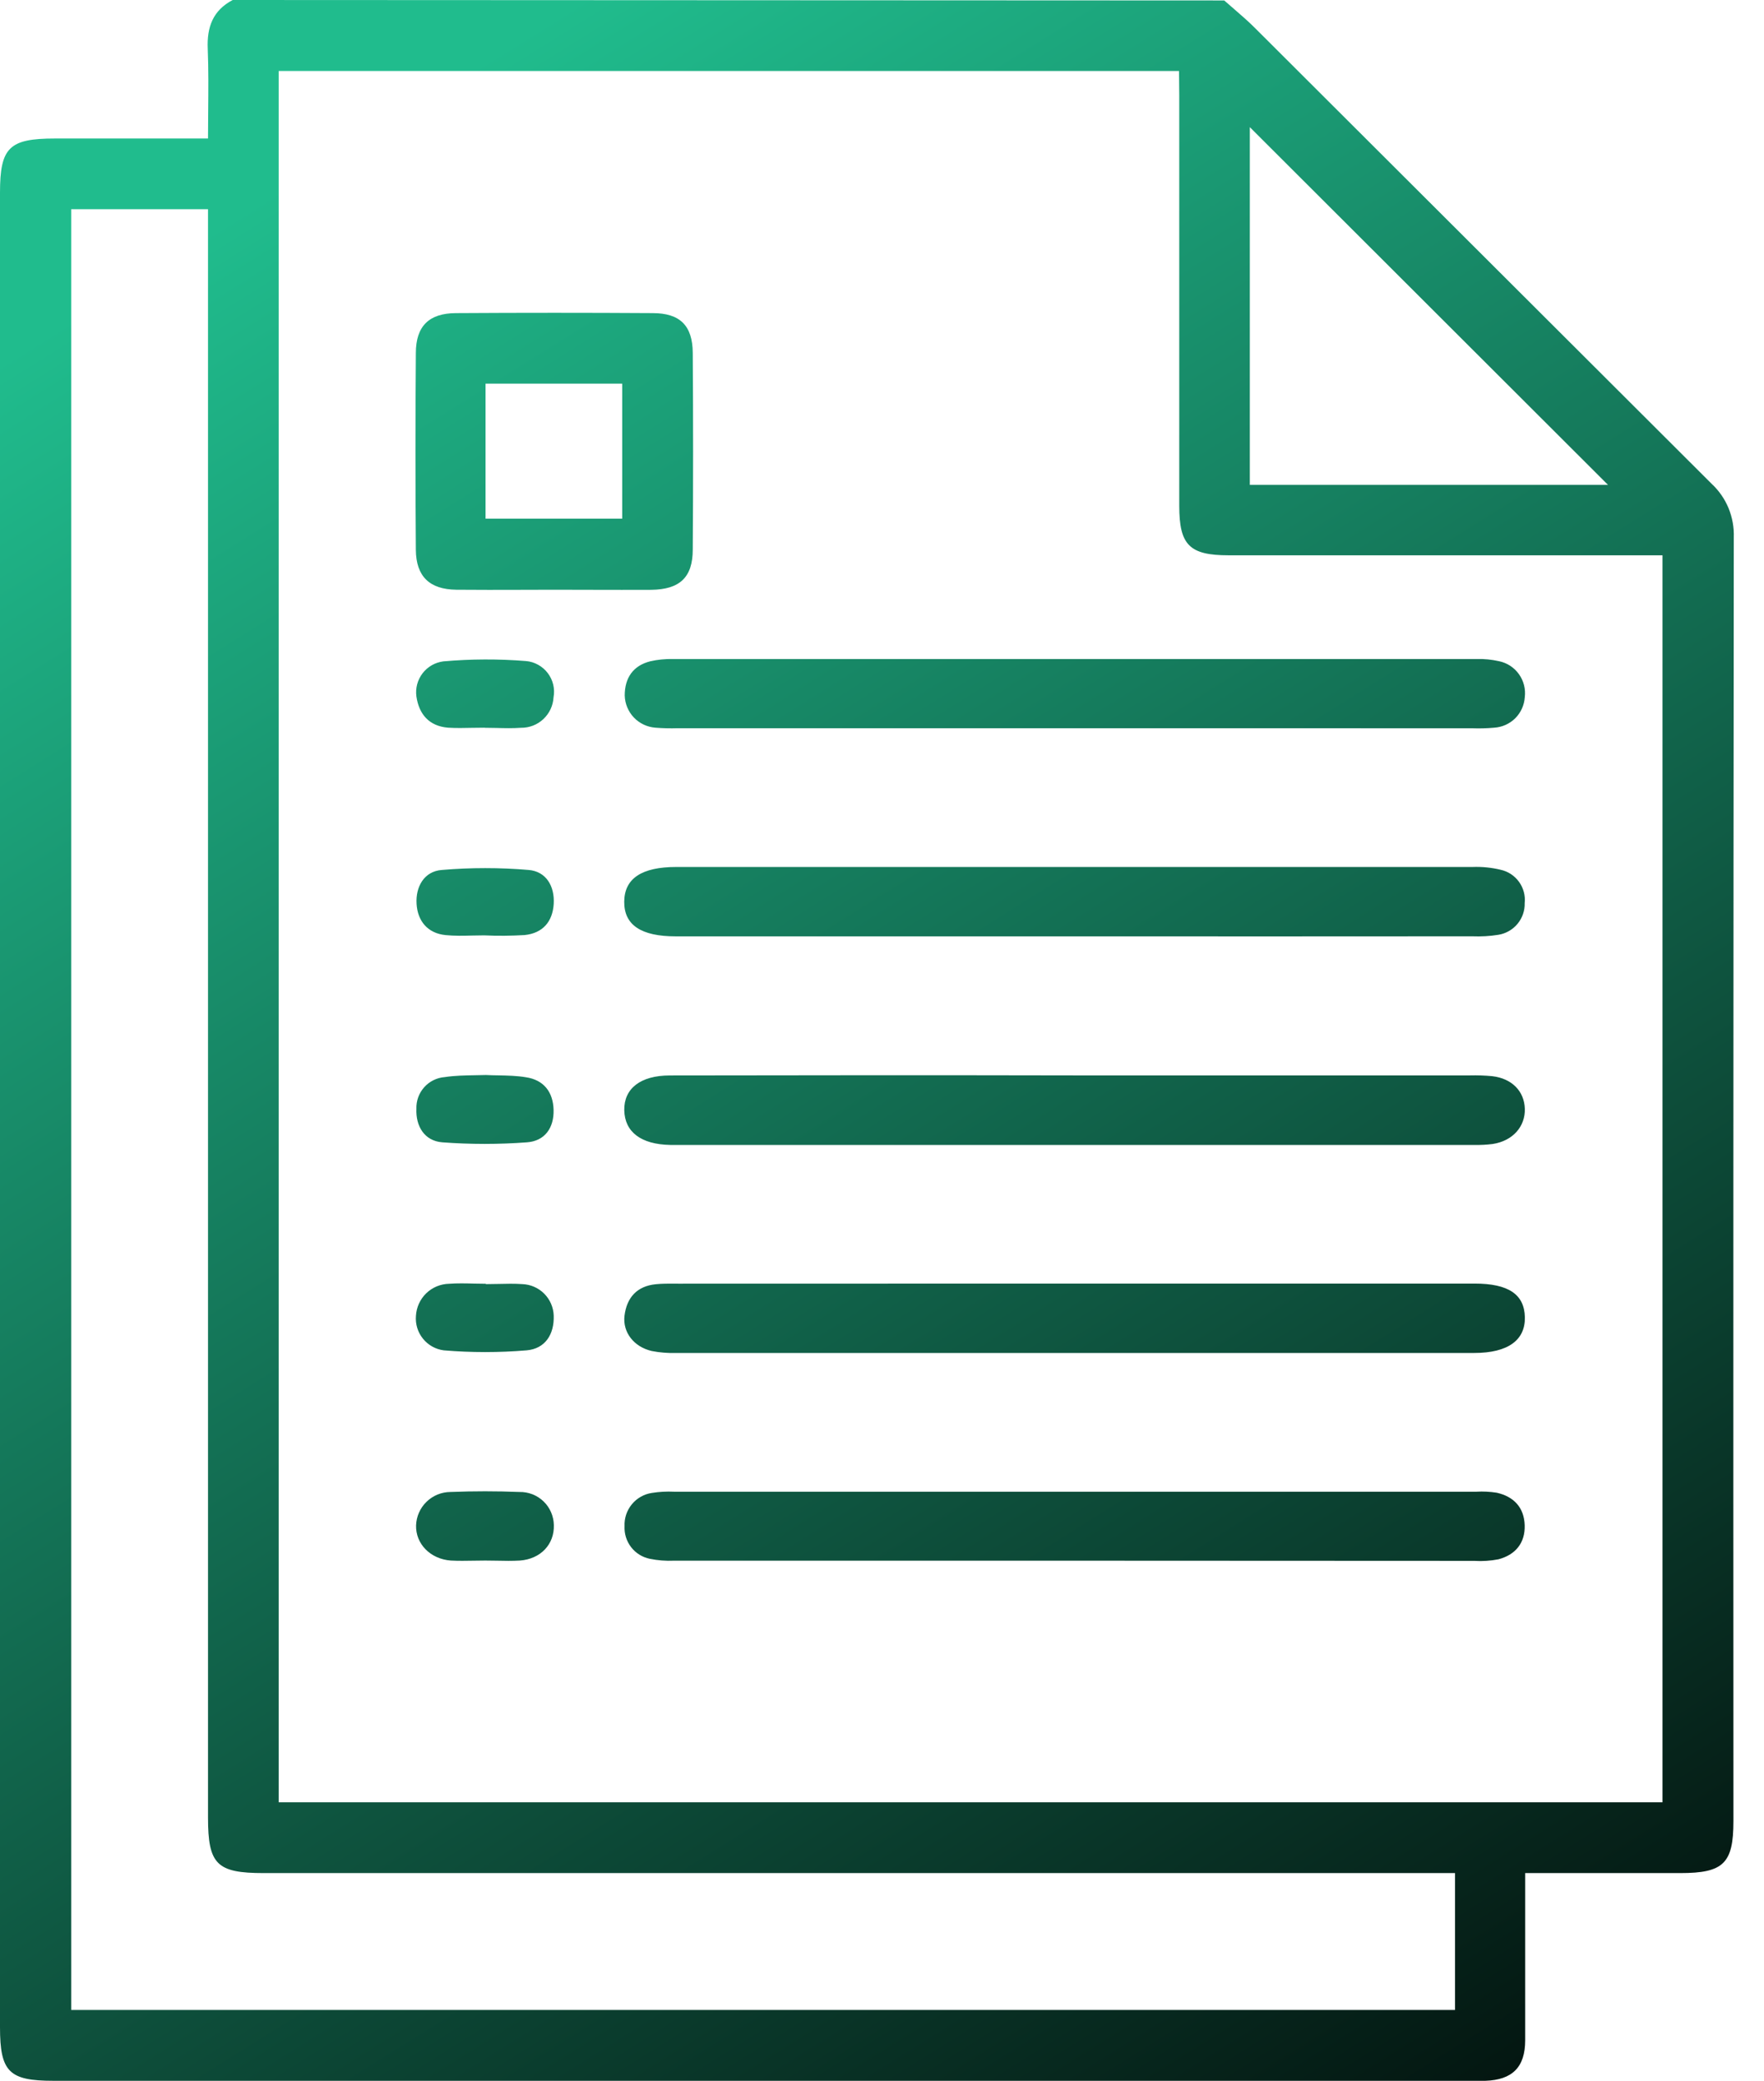
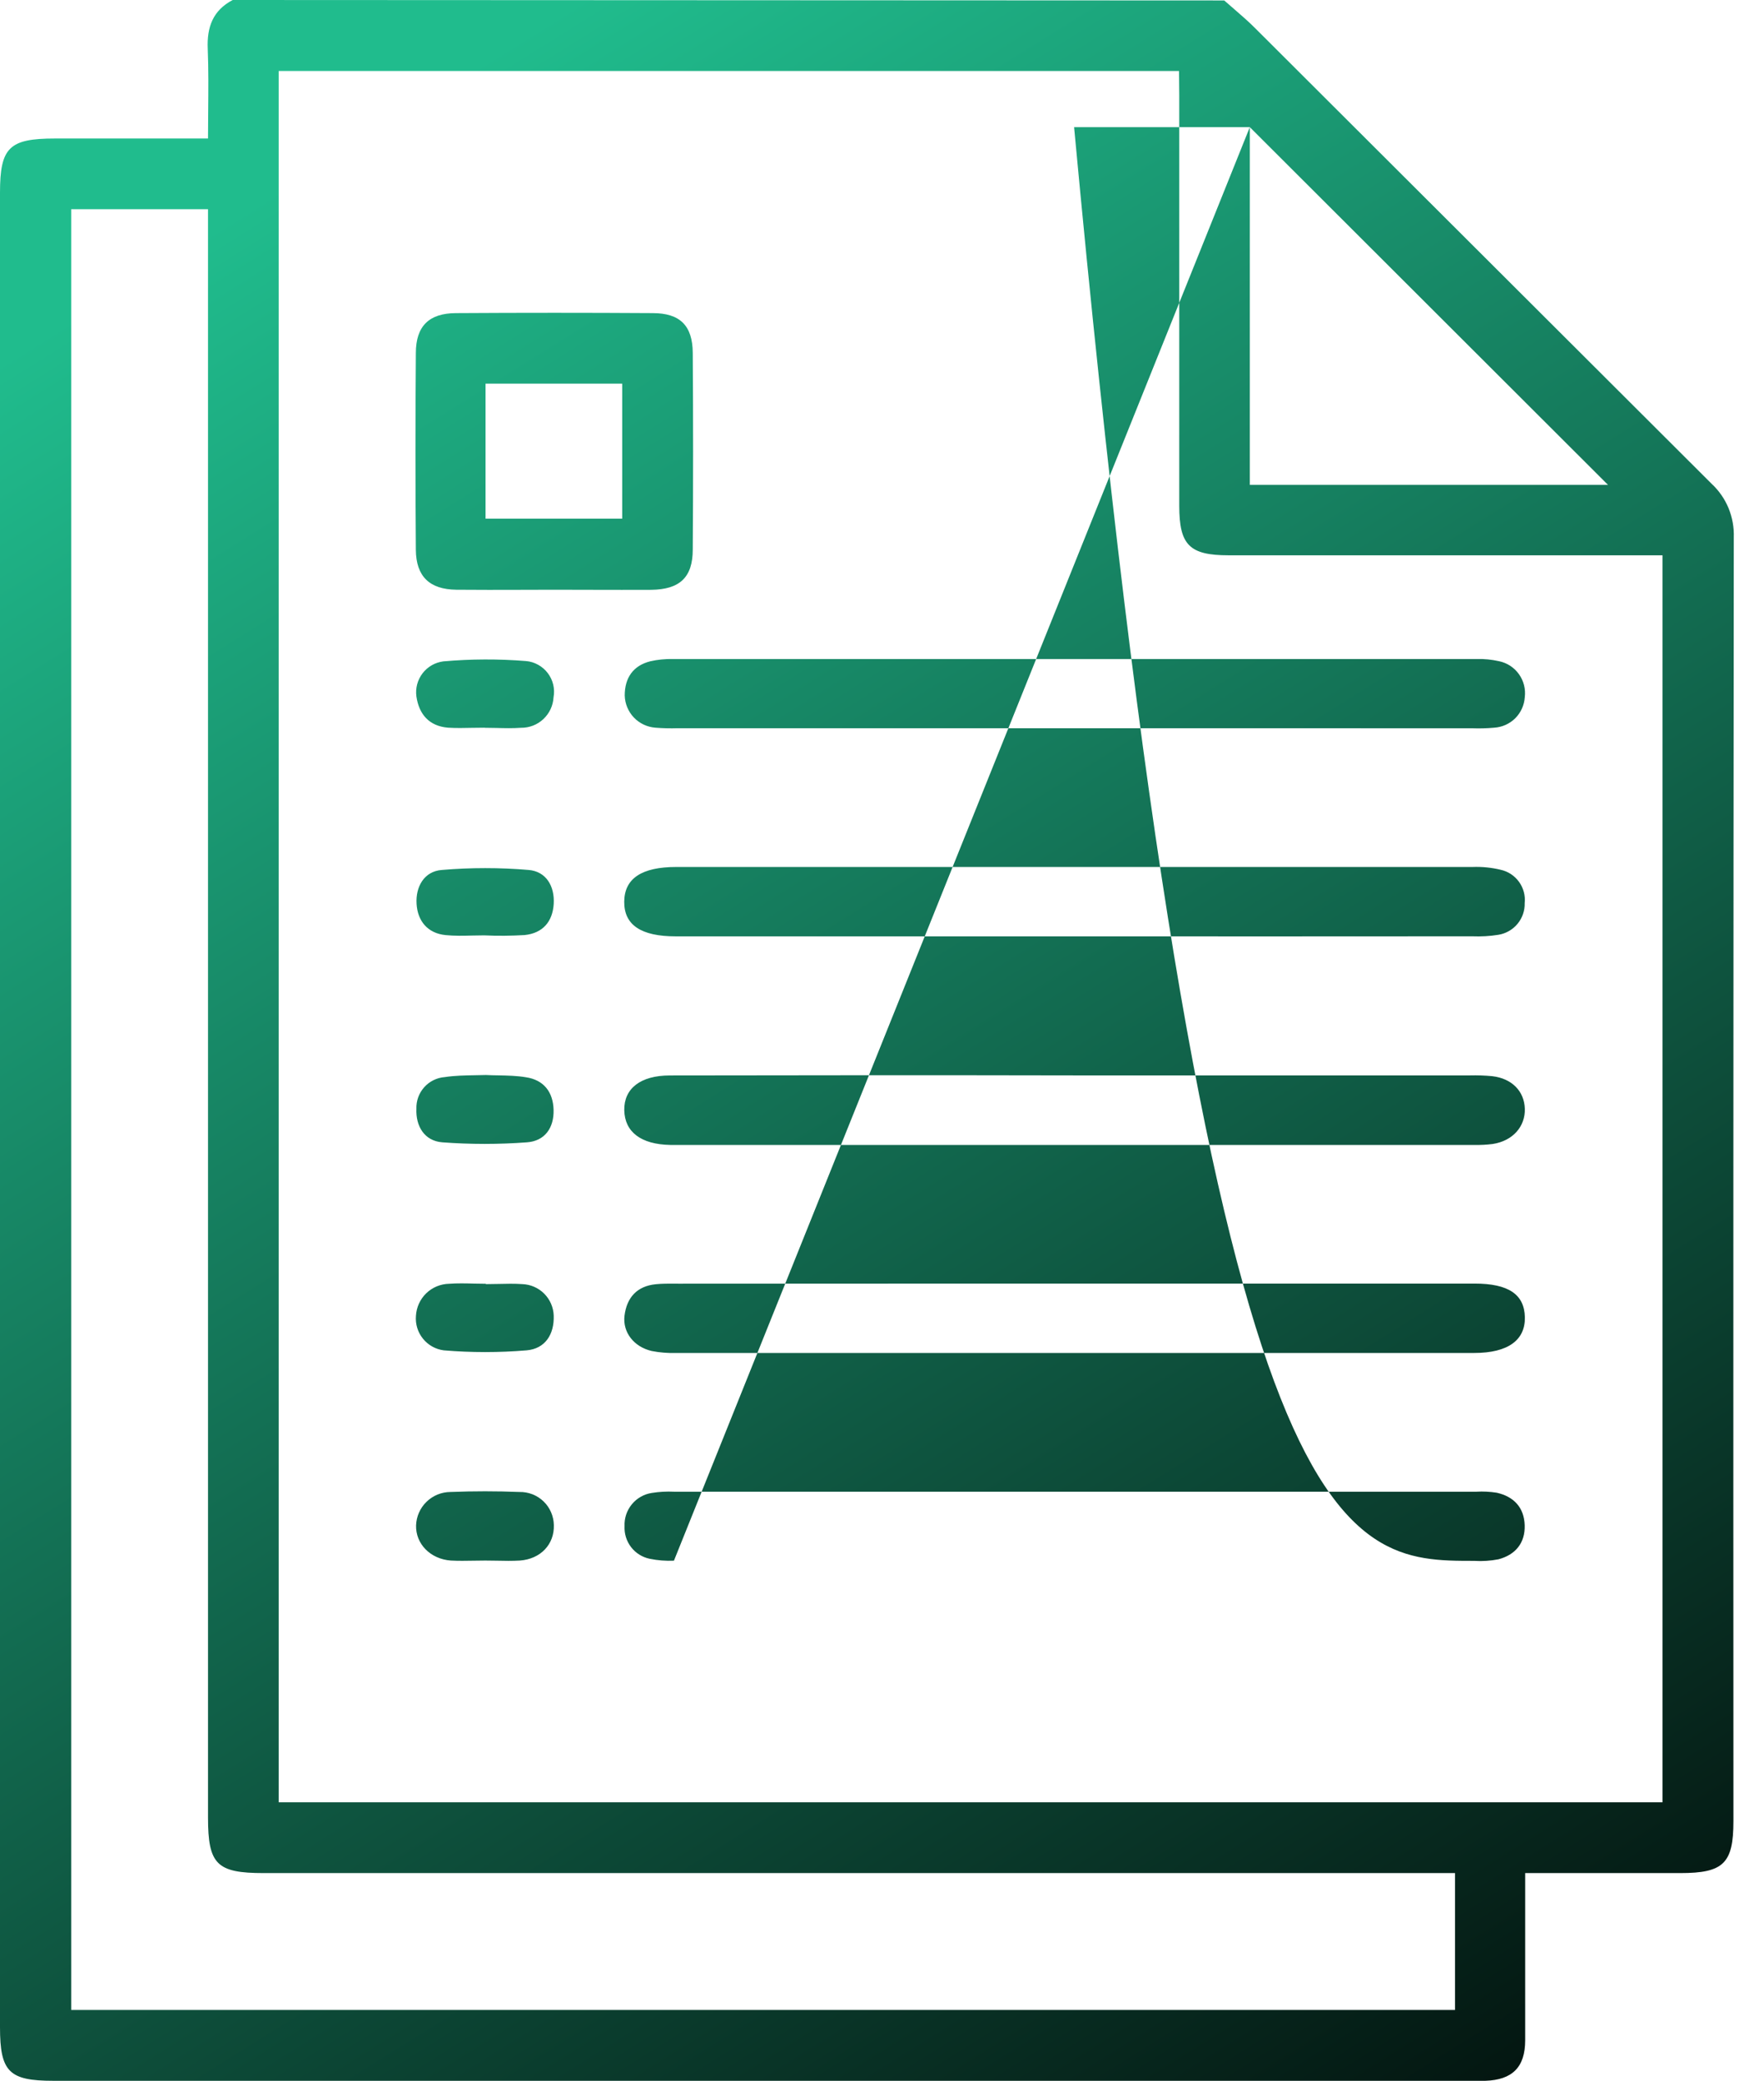
<svg xmlns="http://www.w3.org/2000/svg" width="39" height="46" viewBox="0 0 39 46" fill="none">
-   <path fill-rule="evenodd" clip-rule="evenodd" d="M27.287 0.202C27.213 0.138 27.139 0.074 27.066 0.01L5.145 0C4.706 0.23 4.572 0.6 4.593 1.08C4.611 1.532 4.607 1.985 4.603 2.446C4.601 2.649 4.599 2.854 4.599 3.062H1.214C0.2 3.062 0 3.262 0 4.262V44.815C0 45.8 0.199 46 1.176 46H32.526H32.841C33.431 45.98 33.72 45.704 33.72 45.104V41.916V41.408H37.149C38.104 41.408 38.324 41.195 38.324 40.26C38.32 30.802 38.322 21.342 38.332 11.882C38.34 11.66 38.3 11.439 38.216 11.233C38.131 11.028 38.003 10.844 37.84 10.693C34.481 7.34 31.121 3.987 27.762 0.635C27.613 0.484 27.45 0.343 27.287 0.202L27.287 0.202ZM6.161 1.569H26.067L26.072 2.114V11.184C26.072 12.047 26.297 12.276 27.162 12.276H36.189H36.756V39.843H6.161V1.569ZM1.574 44.434V4.625H4.599V40.18C4.599 41.216 4.792 41.408 5.83 41.408H32.169V44.434H1.574ZM27.632 2.811L35.551 10.719H27.632V2.811ZM14.9 34.502H23.747C26.697 34.504 29.646 34.505 32.595 34.506C32.774 34.517 32.954 34.505 33.13 34.471C33.503 34.372 33.721 34.112 33.709 33.719C33.697 33.325 33.467 33.083 33.089 32.999C32.941 32.976 32.791 32.968 32.642 32.977H14.904C14.739 32.969 14.575 32.978 14.412 33.004C14.238 33.03 14.08 33.12 13.969 33.256C13.857 33.392 13.8 33.565 13.808 33.74C13.8 33.907 13.852 34.072 13.954 34.204C14.056 34.336 14.203 34.427 14.366 34.46C14.542 34.496 14.721 34.51 14.9 34.502ZM23.787 23.774H32.499C32.663 23.77 32.828 23.775 32.992 23.791C33.425 23.841 33.7 24.121 33.712 24.511C33.724 24.901 33.449 25.222 33.002 25.29C32.868 25.307 32.734 25.314 32.599 25.311H14.819C14.172 25.299 13.812 25.025 13.802 24.544C13.793 24.063 14.162 23.776 14.805 23.775C17.8 23.769 20.794 23.768 23.787 23.774ZM32.602 28.376H23.755L14.994 28.378L14.916 28.377C14.777 28.377 14.638 28.376 14.501 28.39C14.081 28.431 13.856 28.687 13.807 29.088C13.764 29.453 14.015 29.775 14.407 29.866C14.583 29.901 14.762 29.915 14.941 29.91H32.591C33.346 29.91 33.724 29.622 33.713 29.119C33.702 28.616 33.353 28.376 32.602 28.376ZM23.74 16.099H14.982C14.818 16.104 14.653 16.1 14.49 16.087C14.309 16.073 14.139 15.993 14.014 15.862C13.889 15.73 13.817 15.557 13.812 15.375C13.812 14.991 13.993 14.714 14.381 14.618C14.541 14.582 14.705 14.566 14.869 14.569H32.652C32.816 14.564 32.98 14.581 33.141 14.617C33.319 14.653 33.477 14.756 33.582 14.904C33.688 15.052 33.734 15.235 33.711 15.415C33.699 15.59 33.624 15.755 33.5 15.879C33.376 16.002 33.21 16.076 33.035 16.087C32.871 16.102 32.706 16.106 32.542 16.1L23.74 16.099ZM14.94 20.7H23.787C26.707 20.702 29.627 20.701 32.548 20.699C32.742 20.707 32.937 20.696 33.129 20.665C33.294 20.638 33.444 20.552 33.55 20.424C33.657 20.295 33.714 20.132 33.709 19.965C33.727 19.798 33.682 19.631 33.584 19.495C33.486 19.359 33.342 19.264 33.178 19.228C32.975 19.179 32.766 19.158 32.557 19.166H14.953C14.188 19.166 13.806 19.419 13.801 19.932C13.796 20.446 14.169 20.7 14.94 20.7ZM12.242 13.037C12.001 13.037 11.761 13.038 11.521 13.039C11.042 13.04 10.563 13.042 10.088 13.037C9.498 13.03 9.199 12.744 9.194 12.155C9.183 10.706 9.183 9.256 9.194 7.806C9.194 7.206 9.489 6.924 10.081 6.922C11.532 6.913 12.982 6.913 14.431 6.922C15.031 6.922 15.312 7.196 15.316 7.8C15.326 9.249 15.326 10.699 15.316 12.149C15.316 12.767 15.025 13.033 14.394 13.039C13.963 13.041 13.533 13.04 13.102 13.039C12.815 13.038 12.528 13.037 12.242 13.037ZM10.735 11.466H13.756V8.481H10.735V11.466ZM10.446 16.09L10.447 16.09C10.537 16.089 10.627 16.087 10.716 16.087L10.71 16.089C10.8 16.089 10.89 16.091 10.979 16.093H10.979C11.159 16.098 11.339 16.102 11.518 16.089C11.702 16.091 11.879 16.023 12.013 15.897C12.147 15.772 12.228 15.599 12.238 15.416C12.255 15.323 12.253 15.227 12.231 15.135C12.209 15.043 12.168 14.956 12.111 14.881C12.054 14.805 11.982 14.743 11.899 14.697C11.816 14.65 11.725 14.622 11.631 14.614C11.021 14.565 10.409 14.567 9.8 14.621C9.71 14.633 9.623 14.662 9.545 14.707C9.466 14.753 9.397 14.813 9.342 14.885C9.287 14.957 9.247 15.039 9.223 15.127C9.2 15.214 9.194 15.306 9.206 15.396C9.264 15.793 9.49 16.054 9.909 16.087C10.087 16.098 10.267 16.094 10.446 16.09ZM10.743 28.388C10.833 28.388 10.923 28.386 11.013 28.384H11.013H11.013H11.013C11.193 28.38 11.373 28.375 11.55 28.388C11.732 28.395 11.905 28.471 12.033 28.6C12.161 28.729 12.236 28.902 12.242 29.084C12.256 29.499 12.053 29.817 11.642 29.852C11.033 29.903 10.421 29.903 9.812 29.852C9.631 29.829 9.465 29.736 9.351 29.594C9.236 29.452 9.181 29.271 9.196 29.089C9.207 28.9 9.288 28.722 9.424 28.59C9.56 28.459 9.741 28.384 9.931 28.38C10.11 28.367 10.29 28.371 10.469 28.376H10.469C10.559 28.378 10.649 28.38 10.738 28.38L10.743 28.388ZM10.475 34.502C10.56 34.5 10.645 34.499 10.73 34.499C10.815 34.499 10.899 34.501 10.984 34.502C11.154 34.506 11.324 34.509 11.493 34.499C11.956 34.465 12.258 34.138 12.245 33.714C12.243 33.616 12.222 33.52 12.183 33.43C12.144 33.34 12.088 33.259 12.017 33.191C11.947 33.123 11.863 33.07 11.772 33.034C11.681 32.999 11.584 32.981 11.486 32.983C10.978 32.963 10.468 32.963 9.959 32.983C9.762 32.984 9.573 33.061 9.431 33.199C9.289 33.336 9.206 33.523 9.199 33.72C9.187 34.127 9.512 34.466 9.968 34.499C10.136 34.508 10.306 34.505 10.475 34.502H10.475ZM10.703 20.678C10.617 20.678 10.53 20.68 10.443 20.682C10.245 20.687 10.047 20.692 9.851 20.672C9.451 20.632 9.232 20.357 9.21 19.981C9.187 19.606 9.375 19.261 9.769 19.232C10.408 19.178 11.05 19.178 11.688 19.232C12.076 19.265 12.265 19.591 12.242 19.983C12.217 20.374 12.002 20.629 11.601 20.671C11.302 20.689 11.002 20.692 10.703 20.678ZM11.018 23.773C10.926 23.772 10.835 23.77 10.744 23.765C10.665 23.768 10.586 23.769 10.508 23.77C10.281 23.774 10.058 23.777 9.835 23.811C9.659 23.824 9.496 23.904 9.379 24.035C9.262 24.166 9.2 24.337 9.206 24.513C9.19 24.893 9.381 25.222 9.778 25.253C10.402 25.3 11.029 25.3 11.652 25.253C12.048 25.224 12.25 24.93 12.239 24.535C12.228 24.139 12.021 23.873 11.628 23.815C11.426 23.781 11.221 23.777 11.018 23.773Z" fill="url(#paint0_linear_519_353)" />
+   <path fill-rule="evenodd" clip-rule="evenodd" d="M27.287 0.202C27.213 0.138 27.139 0.074 27.066 0.01L5.145 0C4.706 0.23 4.572 0.6 4.593 1.08C4.611 1.532 4.607 1.985 4.603 2.446C4.601 2.649 4.599 2.854 4.599 3.062H1.214C0.2 3.062 0 3.262 0 4.262V44.815C0 45.8 0.199 46 1.176 46H32.526H32.841C33.431 45.98 33.72 45.704 33.72 45.104V41.916V41.408H37.149C38.104 41.408 38.324 41.195 38.324 40.26C38.32 30.802 38.322 21.342 38.332 11.882C38.34 11.66 38.3 11.439 38.216 11.233C38.131 11.028 38.003 10.844 37.84 10.693C34.481 7.34 31.121 3.987 27.762 0.635C27.613 0.484 27.45 0.343 27.287 0.202L27.287 0.202ZM6.161 1.569H26.067L26.072 2.114V11.184C26.072 12.047 26.297 12.276 27.162 12.276H36.189H36.756V39.843H6.161V1.569ZM1.574 44.434V4.625H4.599V40.18C4.599 41.216 4.792 41.408 5.83 41.408H32.169V44.434H1.574ZM27.632 2.811L35.551 10.719H27.632V2.811ZH23.747C26.697 34.504 29.646 34.505 32.595 34.506C32.774 34.517 32.954 34.505 33.13 34.471C33.503 34.372 33.721 34.112 33.709 33.719C33.697 33.325 33.467 33.083 33.089 32.999C32.941 32.976 32.791 32.968 32.642 32.977H14.904C14.739 32.969 14.575 32.978 14.412 33.004C14.238 33.03 14.08 33.12 13.969 33.256C13.857 33.392 13.8 33.565 13.808 33.74C13.8 33.907 13.852 34.072 13.954 34.204C14.056 34.336 14.203 34.427 14.366 34.46C14.542 34.496 14.721 34.51 14.9 34.502ZM23.787 23.774H32.499C32.663 23.77 32.828 23.775 32.992 23.791C33.425 23.841 33.7 24.121 33.712 24.511C33.724 24.901 33.449 25.222 33.002 25.29C32.868 25.307 32.734 25.314 32.599 25.311H14.819C14.172 25.299 13.812 25.025 13.802 24.544C13.793 24.063 14.162 23.776 14.805 23.775C17.8 23.769 20.794 23.768 23.787 23.774ZM32.602 28.376H23.755L14.994 28.378L14.916 28.377C14.777 28.377 14.638 28.376 14.501 28.39C14.081 28.431 13.856 28.687 13.807 29.088C13.764 29.453 14.015 29.775 14.407 29.866C14.583 29.901 14.762 29.915 14.941 29.91H32.591C33.346 29.91 33.724 29.622 33.713 29.119C33.702 28.616 33.353 28.376 32.602 28.376ZM23.74 16.099H14.982C14.818 16.104 14.653 16.1 14.49 16.087C14.309 16.073 14.139 15.993 14.014 15.862C13.889 15.73 13.817 15.557 13.812 15.375C13.812 14.991 13.993 14.714 14.381 14.618C14.541 14.582 14.705 14.566 14.869 14.569H32.652C32.816 14.564 32.98 14.581 33.141 14.617C33.319 14.653 33.477 14.756 33.582 14.904C33.688 15.052 33.734 15.235 33.711 15.415C33.699 15.59 33.624 15.755 33.5 15.879C33.376 16.002 33.21 16.076 33.035 16.087C32.871 16.102 32.706 16.106 32.542 16.1L23.74 16.099ZM14.94 20.7H23.787C26.707 20.702 29.627 20.701 32.548 20.699C32.742 20.707 32.937 20.696 33.129 20.665C33.294 20.638 33.444 20.552 33.55 20.424C33.657 20.295 33.714 20.132 33.709 19.965C33.727 19.798 33.682 19.631 33.584 19.495C33.486 19.359 33.342 19.264 33.178 19.228C32.975 19.179 32.766 19.158 32.557 19.166H14.953C14.188 19.166 13.806 19.419 13.801 19.932C13.796 20.446 14.169 20.7 14.94 20.7ZM12.242 13.037C12.001 13.037 11.761 13.038 11.521 13.039C11.042 13.04 10.563 13.042 10.088 13.037C9.498 13.03 9.199 12.744 9.194 12.155C9.183 10.706 9.183 9.256 9.194 7.806C9.194 7.206 9.489 6.924 10.081 6.922C11.532 6.913 12.982 6.913 14.431 6.922C15.031 6.922 15.312 7.196 15.316 7.8C15.326 9.249 15.326 10.699 15.316 12.149C15.316 12.767 15.025 13.033 14.394 13.039C13.963 13.041 13.533 13.04 13.102 13.039C12.815 13.038 12.528 13.037 12.242 13.037ZM10.735 11.466H13.756V8.481H10.735V11.466ZM10.446 16.09L10.447 16.09C10.537 16.089 10.627 16.087 10.716 16.087L10.71 16.089C10.8 16.089 10.89 16.091 10.979 16.093H10.979C11.159 16.098 11.339 16.102 11.518 16.089C11.702 16.091 11.879 16.023 12.013 15.897C12.147 15.772 12.228 15.599 12.238 15.416C12.255 15.323 12.253 15.227 12.231 15.135C12.209 15.043 12.168 14.956 12.111 14.881C12.054 14.805 11.982 14.743 11.899 14.697C11.816 14.65 11.725 14.622 11.631 14.614C11.021 14.565 10.409 14.567 9.8 14.621C9.71 14.633 9.623 14.662 9.545 14.707C9.466 14.753 9.397 14.813 9.342 14.885C9.287 14.957 9.247 15.039 9.223 15.127C9.2 15.214 9.194 15.306 9.206 15.396C9.264 15.793 9.49 16.054 9.909 16.087C10.087 16.098 10.267 16.094 10.446 16.09ZM10.743 28.388C10.833 28.388 10.923 28.386 11.013 28.384H11.013H11.013H11.013C11.193 28.38 11.373 28.375 11.55 28.388C11.732 28.395 11.905 28.471 12.033 28.6C12.161 28.729 12.236 28.902 12.242 29.084C12.256 29.499 12.053 29.817 11.642 29.852C11.033 29.903 10.421 29.903 9.812 29.852C9.631 29.829 9.465 29.736 9.351 29.594C9.236 29.452 9.181 29.271 9.196 29.089C9.207 28.9 9.288 28.722 9.424 28.59C9.56 28.459 9.741 28.384 9.931 28.38C10.11 28.367 10.29 28.371 10.469 28.376H10.469C10.559 28.378 10.649 28.38 10.738 28.38L10.743 28.388ZM10.475 34.502C10.56 34.5 10.645 34.499 10.73 34.499C10.815 34.499 10.899 34.501 10.984 34.502C11.154 34.506 11.324 34.509 11.493 34.499C11.956 34.465 12.258 34.138 12.245 33.714C12.243 33.616 12.222 33.52 12.183 33.43C12.144 33.34 12.088 33.259 12.017 33.191C11.947 33.123 11.863 33.07 11.772 33.034C11.681 32.999 11.584 32.981 11.486 32.983C10.978 32.963 10.468 32.963 9.959 32.983C9.762 32.984 9.573 33.061 9.431 33.199C9.289 33.336 9.206 33.523 9.199 33.72C9.187 34.127 9.512 34.466 9.968 34.499C10.136 34.508 10.306 34.505 10.475 34.502H10.475ZM10.703 20.678C10.617 20.678 10.53 20.68 10.443 20.682C10.245 20.687 10.047 20.692 9.851 20.672C9.451 20.632 9.232 20.357 9.21 19.981C9.187 19.606 9.375 19.261 9.769 19.232C10.408 19.178 11.05 19.178 11.688 19.232C12.076 19.265 12.265 19.591 12.242 19.983C12.217 20.374 12.002 20.629 11.601 20.671C11.302 20.689 11.002 20.692 10.703 20.678ZM11.018 23.773C10.926 23.772 10.835 23.77 10.744 23.765C10.665 23.768 10.586 23.769 10.508 23.77C10.281 23.774 10.058 23.777 9.835 23.811C9.659 23.824 9.496 23.904 9.379 24.035C9.262 24.166 9.2 24.337 9.206 24.513C9.19 24.893 9.381 25.222 9.778 25.253C10.402 25.3 11.029 25.3 11.652 25.253C12.048 25.224 12.25 24.93 12.239 24.535C12.228 24.139 12.021 23.873 11.628 23.815C11.426 23.781 11.221 23.777 11.018 23.773Z" fill="url(#paint0_linear_519_353)" />
  <defs>
    <linearGradient id="paint0_linear_519_353" x1="8" y1="3" x2="38" y2="51" gradientUnits="userSpaceOnUse">
      <stop stop-color="#20BC8D" />
      <stop offset="1" />
    </linearGradient>
  </defs>
</svg>